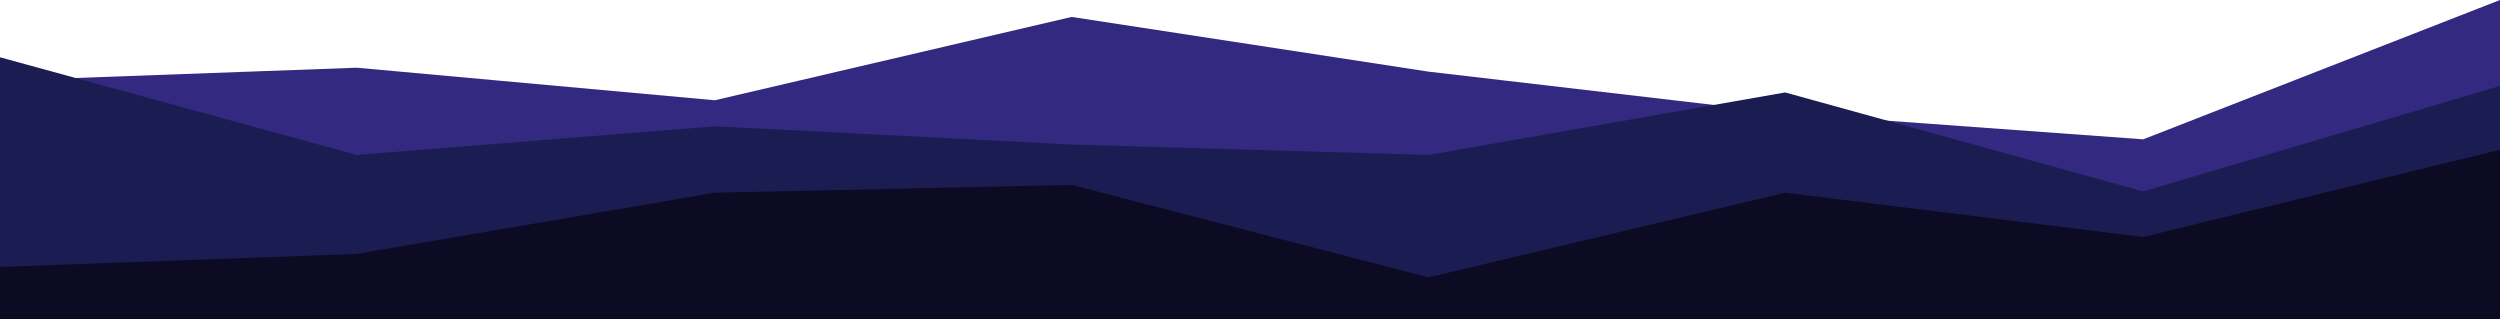
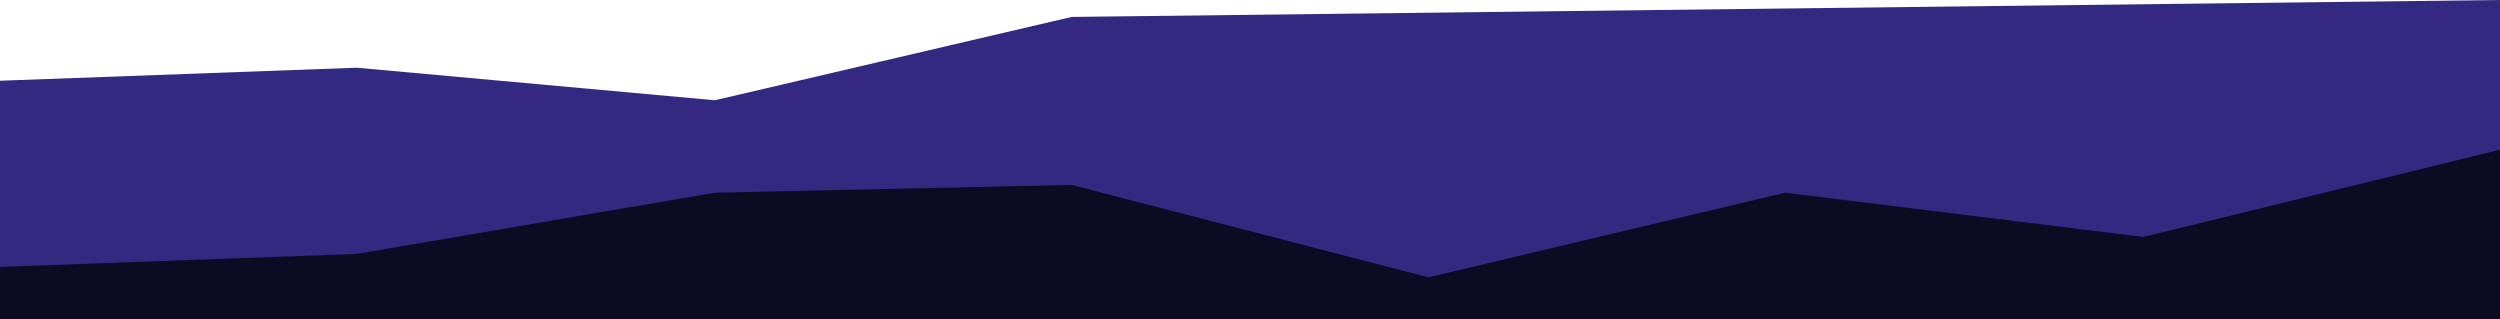
<svg xmlns="http://www.w3.org/2000/svg" id="visual" width="1920" height="245" viewBox="0 0 1920 245">
-   <path d="M0,62,274,52,549,77,823,13l274,42,274,32,275,20L1920,0V247H0Z" style="fill:#332981" />
-   <path d="M0,44l274,75L549,97l274,14,274,8,274-48,275,76,274-81V247H0Z" style="fill:#1b1c51" />
+   <path d="M0,62,274,52,549,77,823,13L1920,0V247H0Z" style="fill:#332981" />
  <path d="M0,205l274-10,275-47,274-6,274,71,274-65,275,34,274-67V247H0Z" style="fill:#0d0a23" />
</svg>